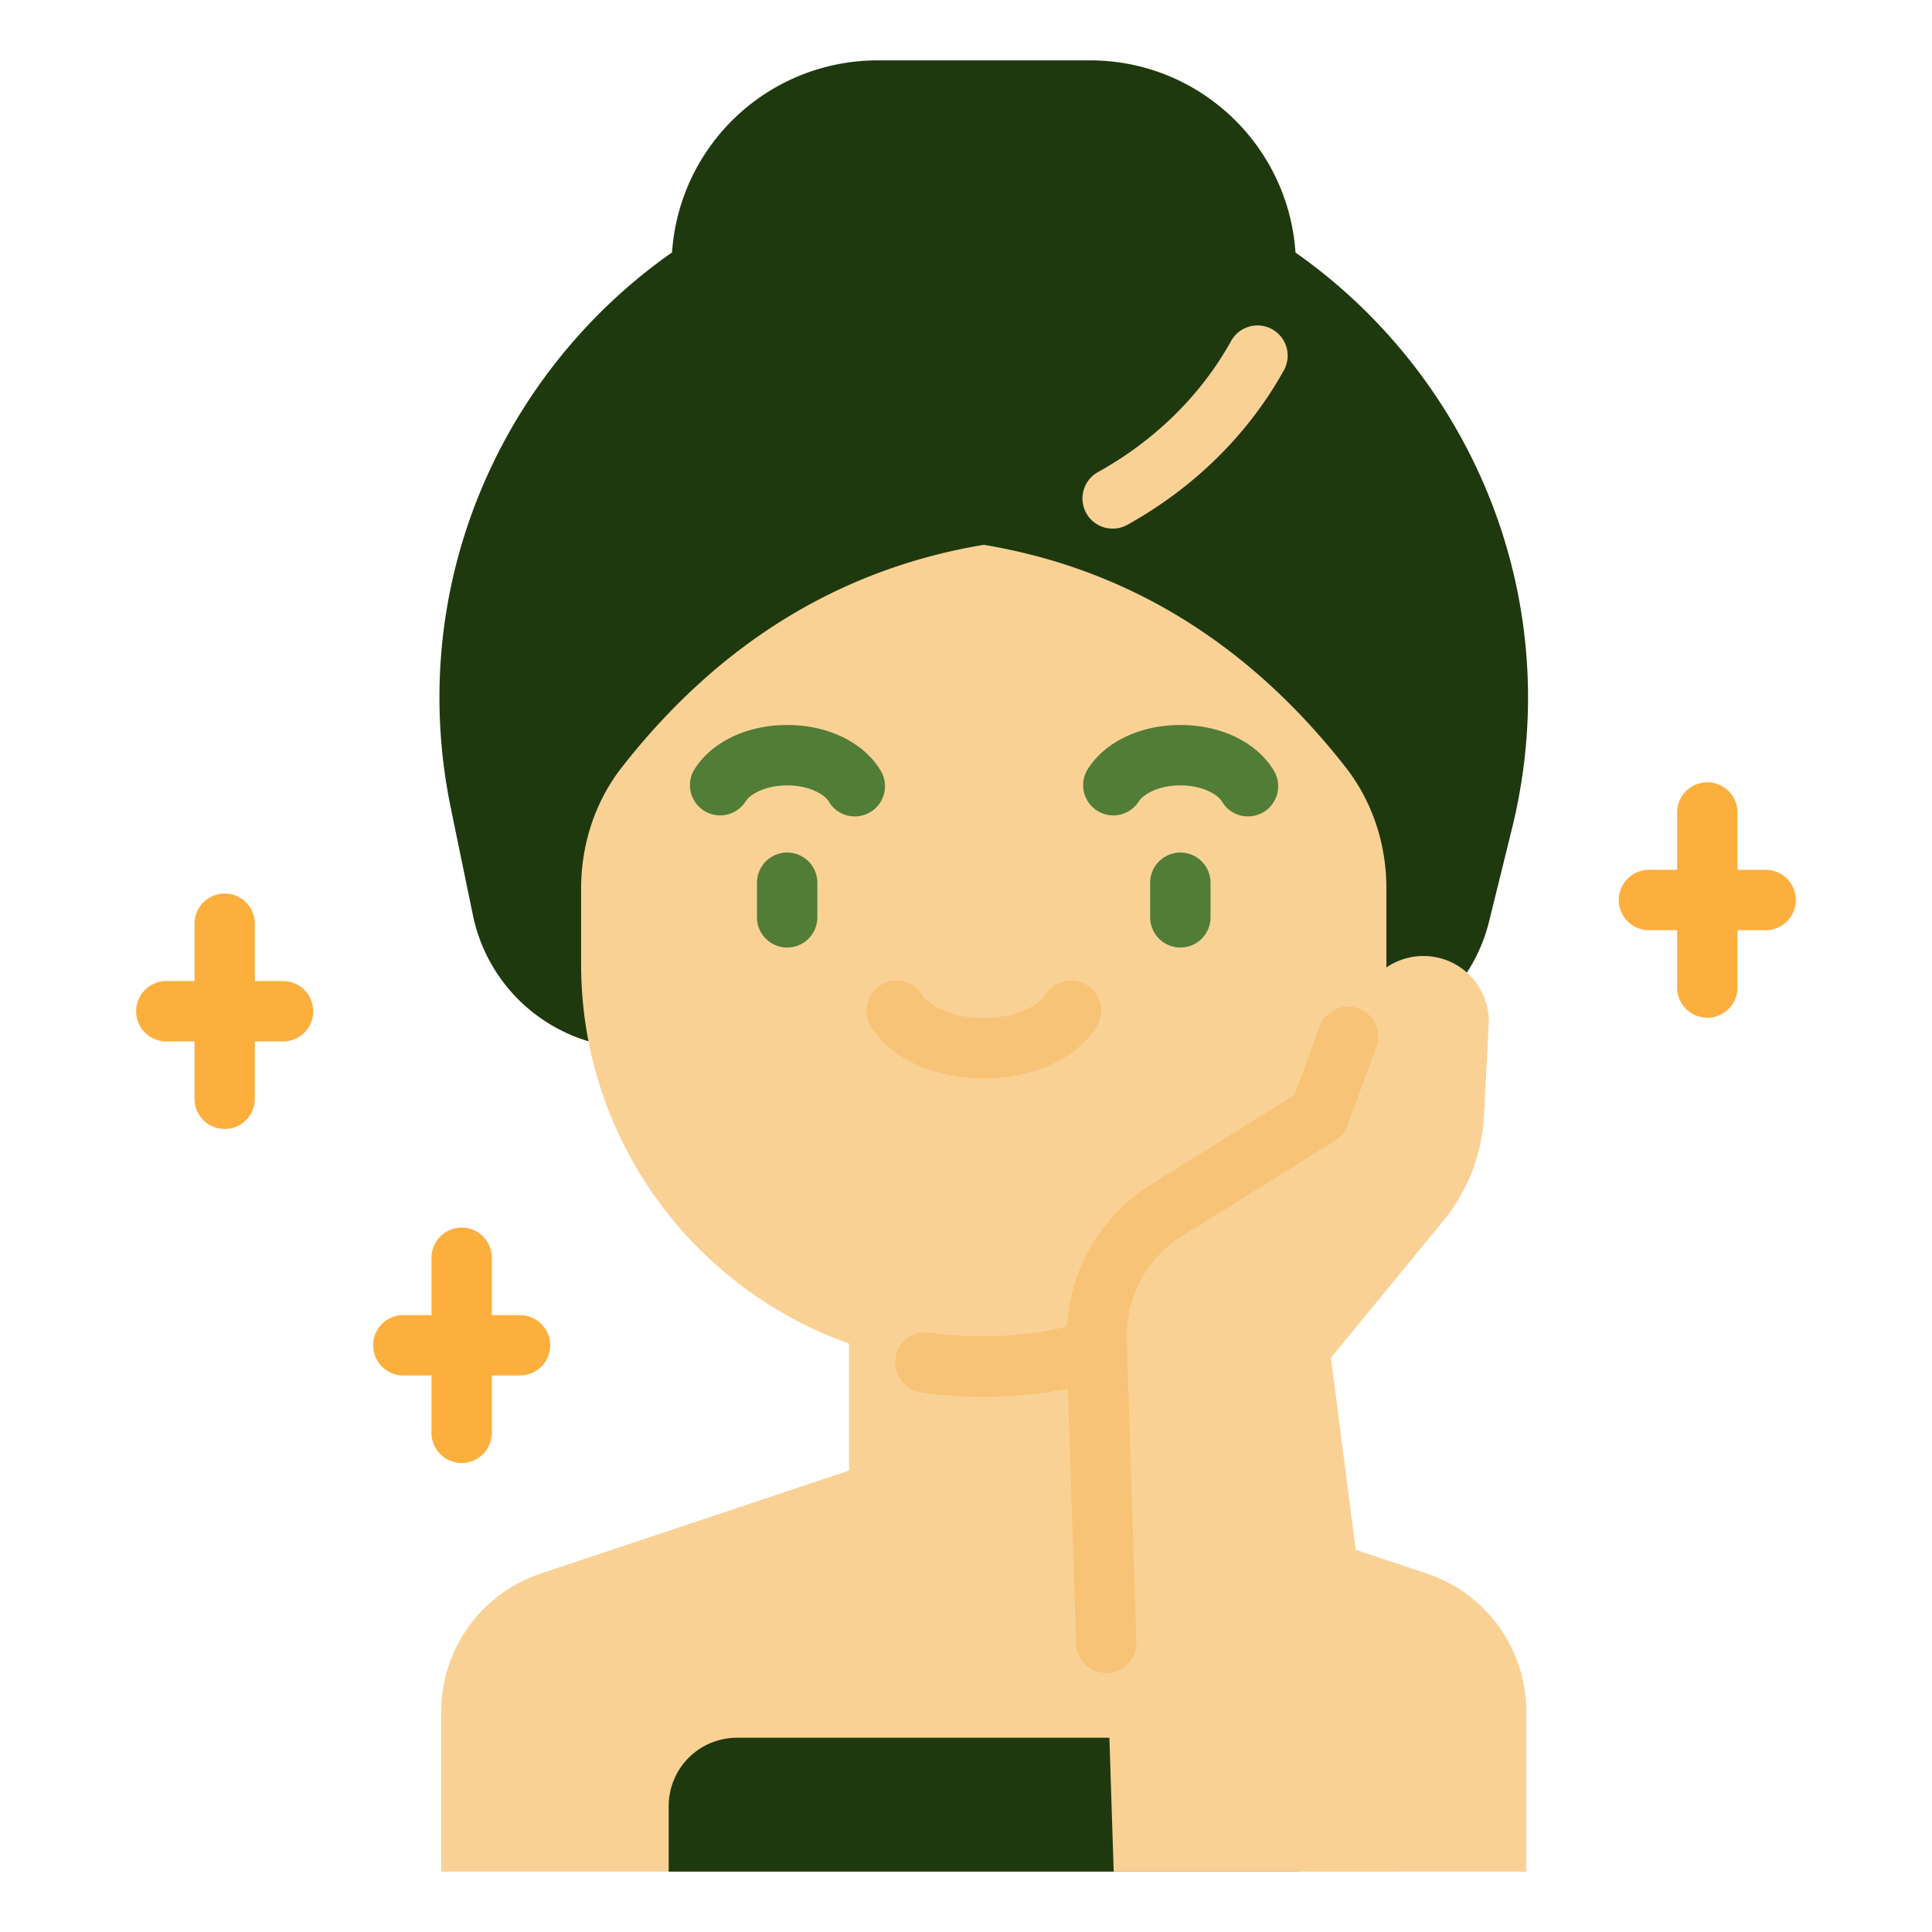
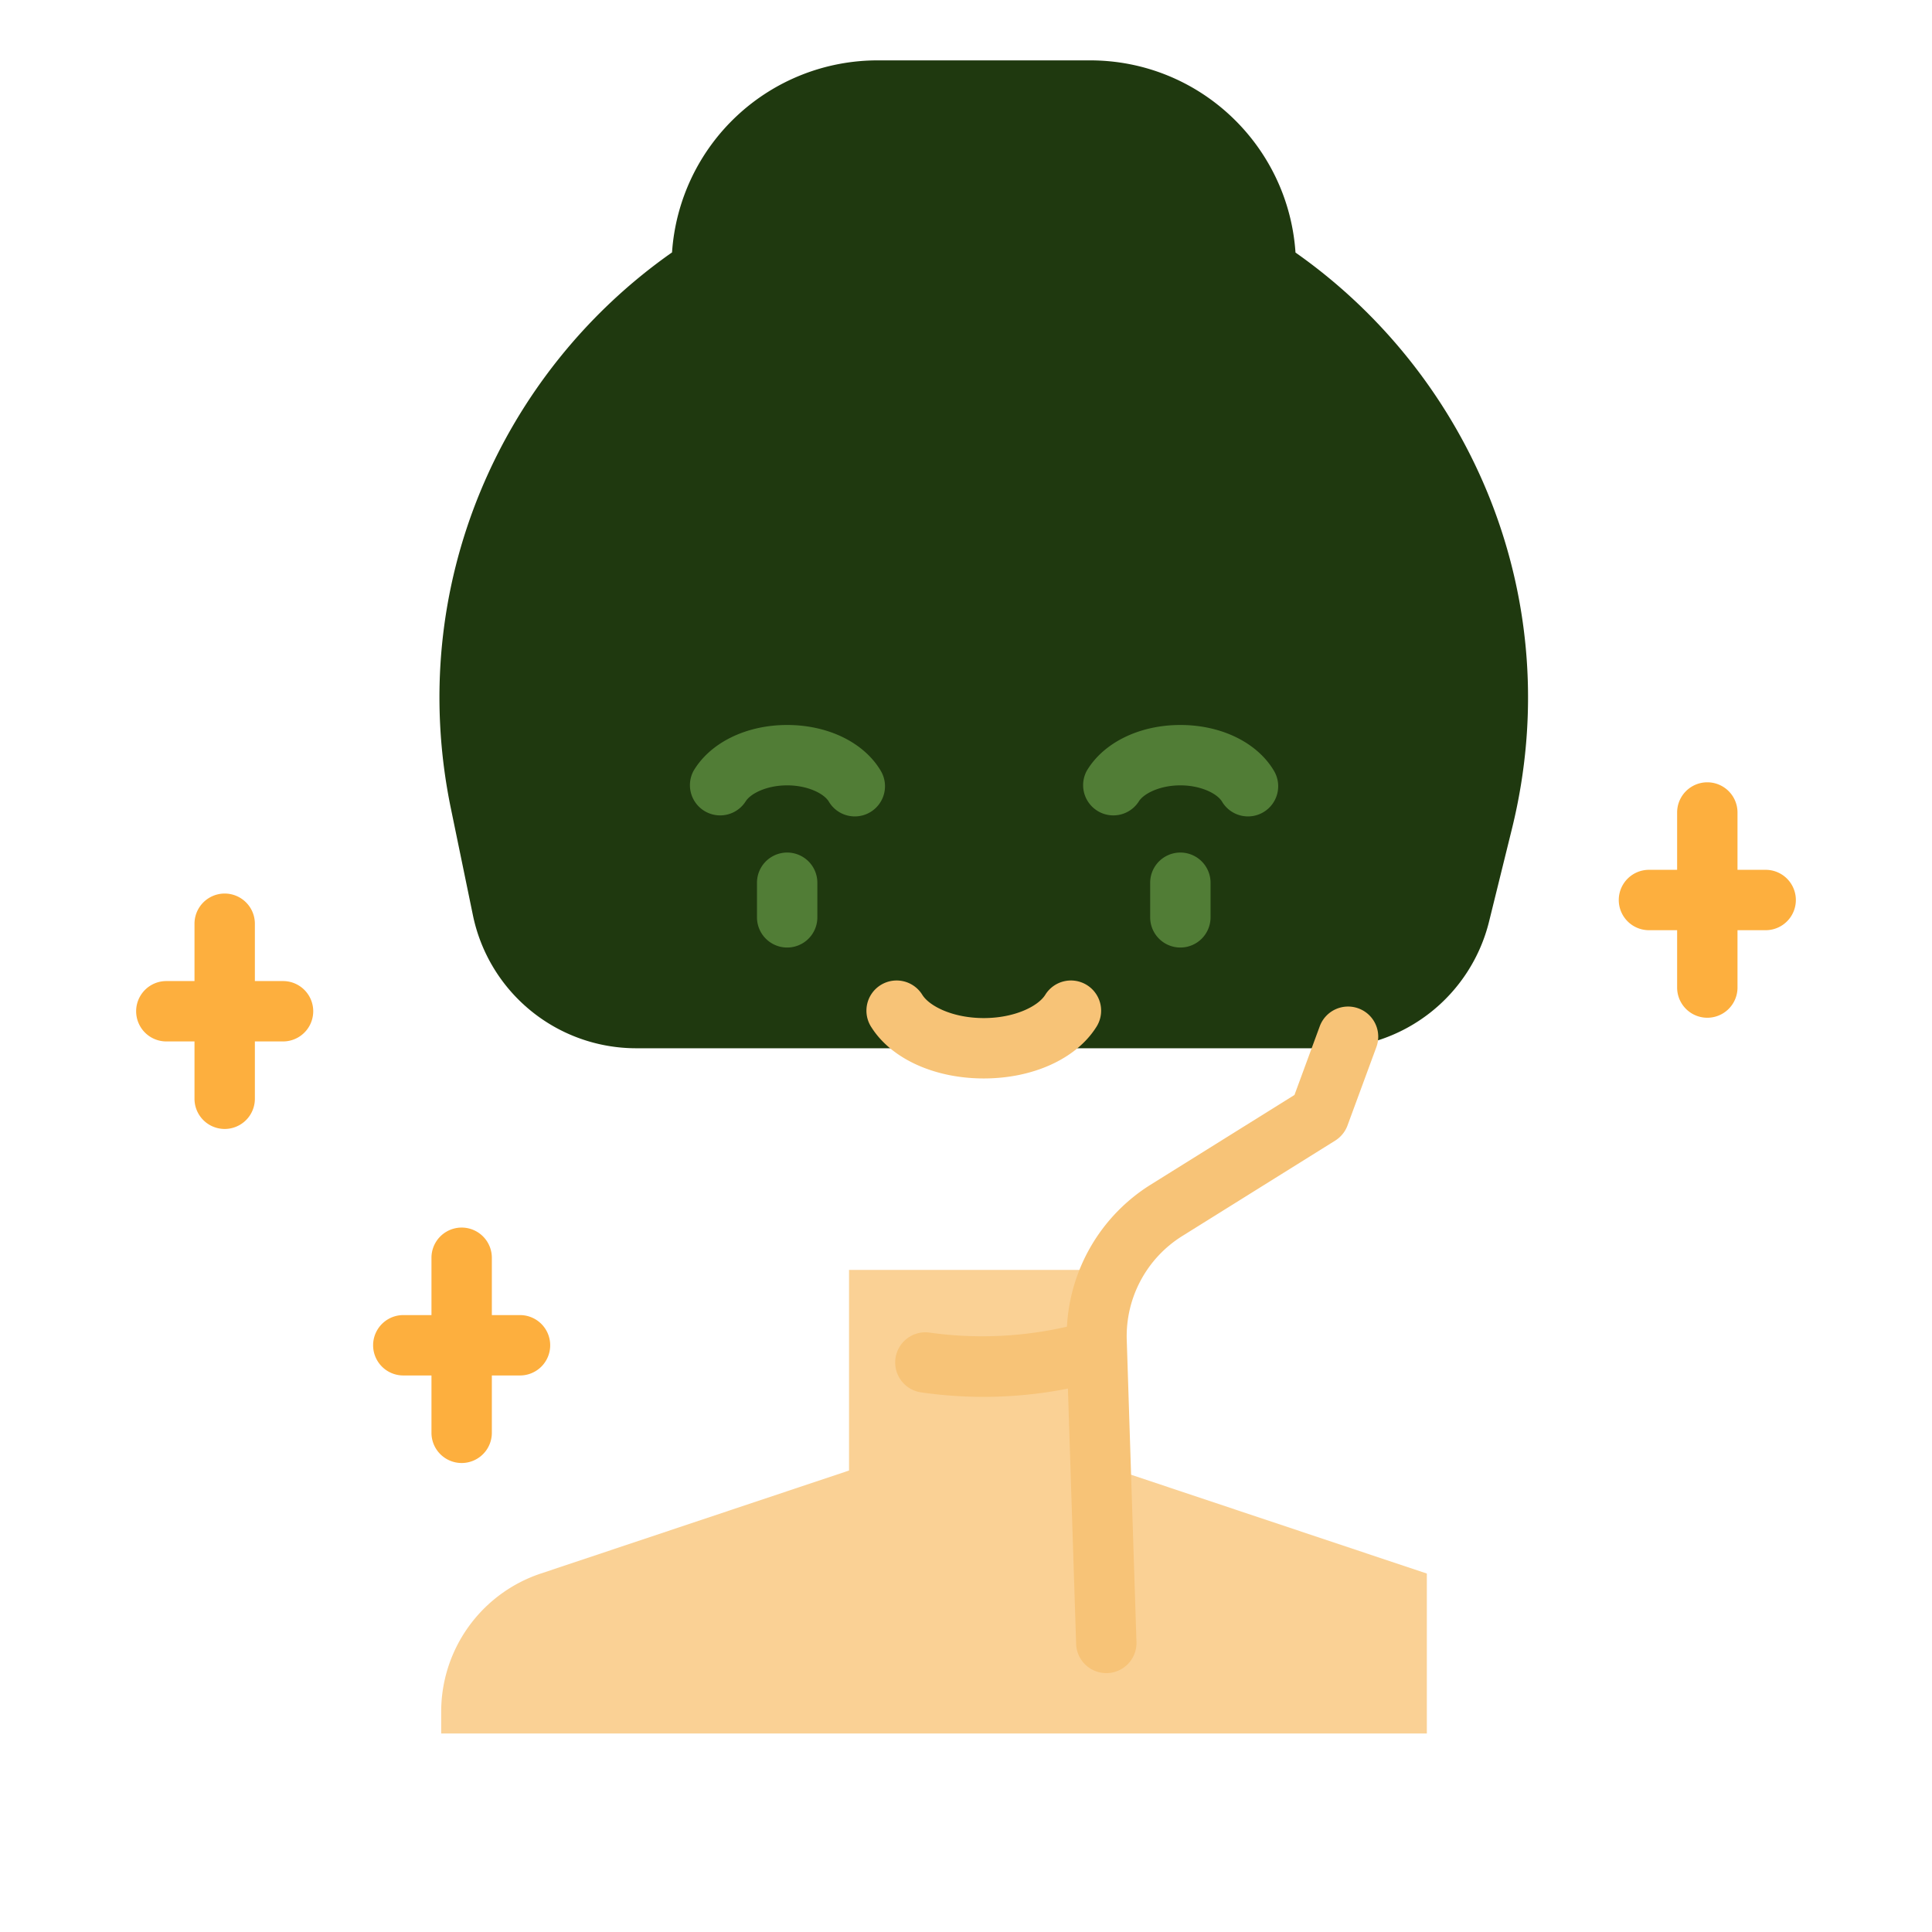
<svg xmlns="http://www.w3.org/2000/svg" width="288" height="288">
  <svg width="288" height="288" viewBox="0 0 64 64">
-     <path fill="#fad195" d="m17.91 52.127 10.215-3.414v-6.645h8.926v6.645l10.215 3.413a4.824 4.824 0 0 1 3.295 4.575v5.298H14.615V56.7a4.824 4.824 0 0 1 3.295-4.573z" class="colorFAAD95 svgShape" />
+     <path fill="#fad195" d="m17.91 52.127 10.215-3.414v-6.645h8.926v6.645l10.215 3.413v5.298H14.615V56.7a4.824 4.824 0 0 1 3.295-4.573z" class="colorFAAD95 svgShape" />
    <path fill="#1f390f" d="M42.915 8.366C42.676 4.811 39.725 2 36.11 2h-7.043a6.823 6.823 0 0 0-6.805 6.361c-5.642 3.957-8.851 11.035-7.326 18.42l.73 3.538a5.523 5.523 0 0 0 5.408 4.406h22.892a5.523 5.523 0 0 0 5.362-4.201l.758-3.073c1.871-7.586-1.346-14.996-7.171-19.085z" class="colorFAF3E0 svgShape" />
-     <path fill="#fad195" d="M36.862 17.511a.999.999 0 0 1-.487-1.874c1.889-1.05 3.413-2.552 4.407-4.341a.999.999 0 1 1 1.748.97c-1.175 2.117-2.968 3.886-5.184 5.119a.996.996 0 0 1-.484.126zM19.25 29.435v2.501c0 7.367 5.972 13.338 13.338 13.338 7.367 0 13.338-5.976 13.338-13.343v-2.505c0-1.447-.455-2.863-1.345-4.003-3.208-4.104-7.226-6.582-11.993-7.375-4.766.793-8.785 3.271-11.993 7.375-.89 1.14-1.345 2.565-1.345 4.012z" class="colorFAAD95 svgShape" />
    <path fill="#517d36" d="M39.101 31.388a1 1 0 0 1-1-1v-1.146a1 1 0 0 1 2 0v1.146a1 1 0 0 1-1 1zm-12.025-1v-1.146a1 1 0 0 0-2 0v1.146a1 1 0 0 0 2 0zm1.752-3.484a1 1 0 0 0 .348-1.371c-.556-.936-1.744-1.517-3.1-1.517s-2.544.582-3.1 1.517a1.001 1.001 0 0 0 1.719 1.023c.156-.262.692-.54 1.381-.54s1.226.278 1.381.54a1 1 0 0 0 1.371.348zm13.025 0a1 1 0 0 0 .348-1.371c-.556-.936-1.744-1.517-3.1-1.517s-2.544.582-3.1 1.517a1.001 1.001 0 0 0 1.719 1.023c.156-.262.692-.54 1.381-.54.688 0 1.225.278 1.381.54a1 1 0 0 0 1.371.348z" class="color46367D svgShape" />
-     <path fill="#1f390f" d="M43.026 62H22.151v-2.173a2.262 2.262 0 0 1 2.262-2.262h16.35a2.262 2.262 0 0 1 2.262 2.262V62z" class="colorFAF3E0 svgShape" />
-     <path fill="#fad195" d="m43.701 36.939 1.421-3.86a2.167 2.167 0 0 1 4.195.862l-.158 3.023a5.98 5.98 0 0 1-1.348 3.479l-3.721 4.535L46.285 62h-9.392l-.566-17.583a4.902 4.902 0 0 1 2.304-4.315l5.07-3.163z" class="colorFAAD95 svgShape" />
    <path fill="#f7c377" d="M32.589 35.725c-1.627 0-3.052-.646-3.717-1.687a1 1 0 1 1 1.684-1.078c.243.38 1.02.765 2.033.765s1.79-.385 2.033-.765a1 1 0 1 1 1.684 1.078c-.666 1.04-2.09 1.687-3.717 1.687zm12.413-2.32a1 1 0 0 0-1.284.593l-.837 2.274-4.78 2.982a5.914 5.914 0 0 0-2.757 4.694 12.545 12.545 0 0 1-4.567.194 1 1 0 0 0-.292 1.978 14.412 14.412 0 0 0 4.891-.121l.272 8.457a1 1 0 0 0 .999.968h.033a1 1 0 0 0 .967-1.032l-.322-10.009a3.913 3.913 0 0 1 1.833-3.434l5.071-3.164c.188-.118.333-.295.409-.503l.956-2.596a.996.996 0 0 0-.592-1.281z" class="colorF78177 svgShape" />
    <path fill="#fdaf3e" d="M18.226 44.564a1 1 0 0 1-1 1h-.933v1.9a1 1 0 0 1-2 0v-1.9h-.933a1 1 0 0 1 0-2h.933v-1.899a1 1 0 0 1 2 0v1.899h.933a1 1 0 0 1 1 1zm40.264-15.75h-.933v-1.899a1 1 0 0 0-2 0v1.899h-.933a1 1 0 0 0 0 2h.933v1.9a1 1 0 0 0 2 0v-1.9h.933a1 1 0 0 0 0-2zM9.376 32.499h-.933V30.6a1 1 0 0 0-2 0v1.899H5.51a1 1 0 0 0 0 2h.933v1.899a1 1 0 0 0 2 0v-1.899h.933a1 1 0 0 0 0-2z" class="colorFDD13E svgShape" />
  </svg>
</svg>